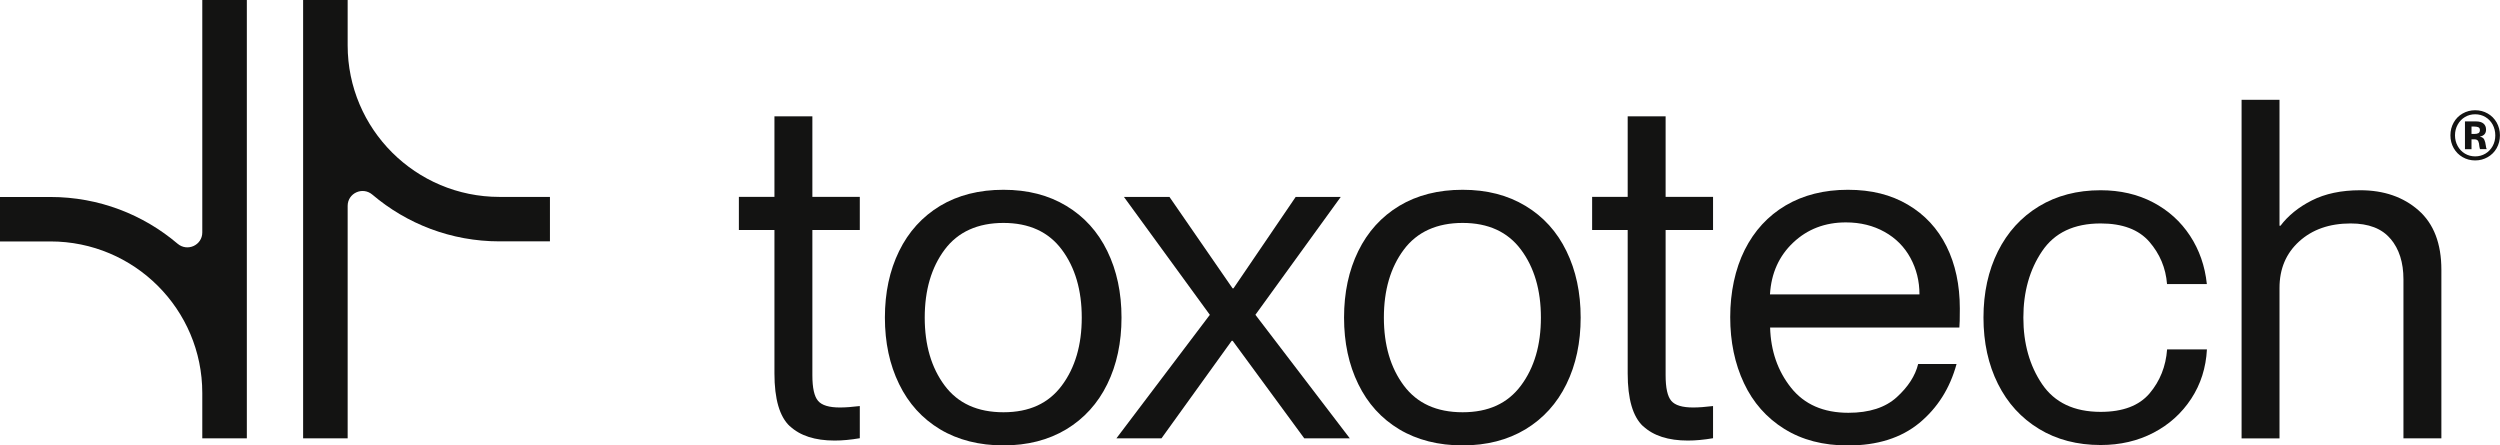
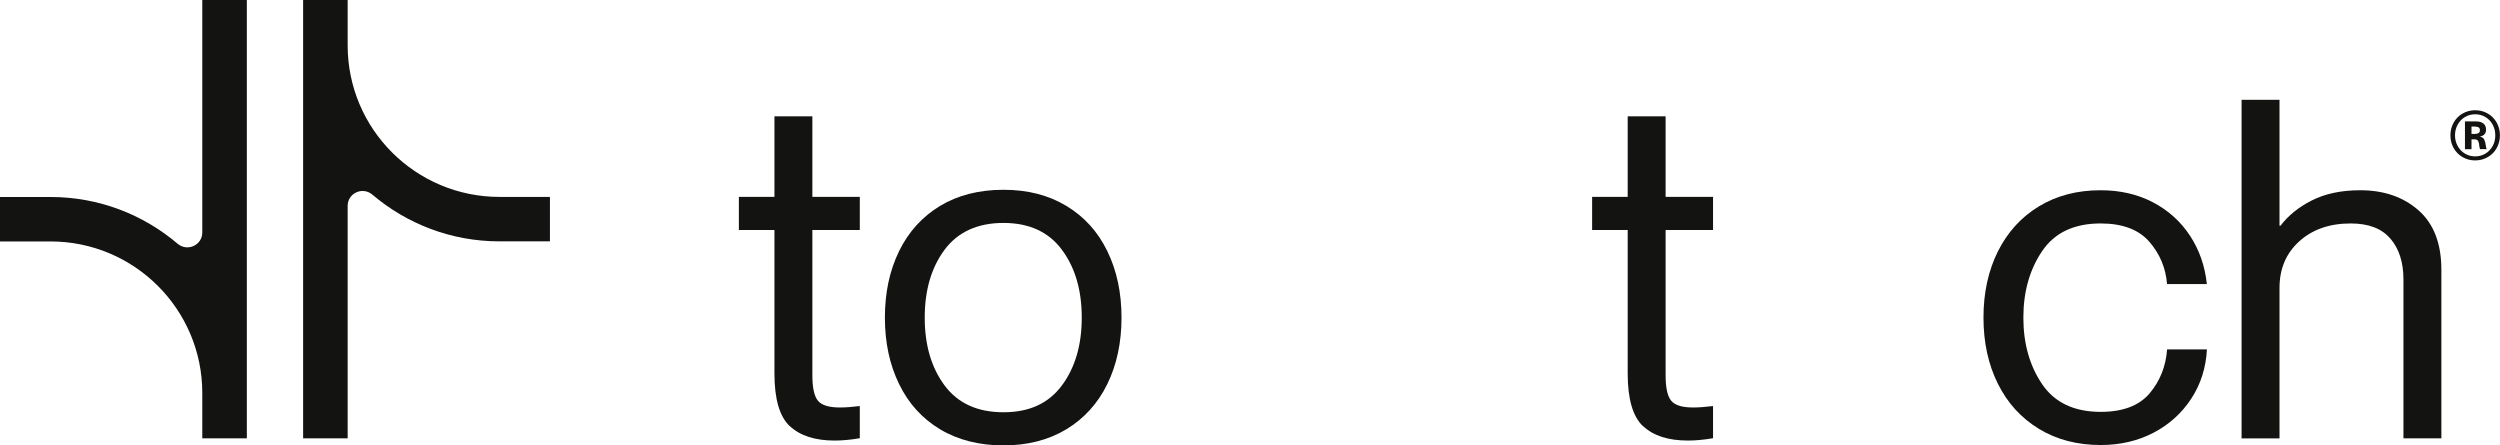
<svg xmlns="http://www.w3.org/2000/svg" width="174" height="31" viewBox="0 0 174 31" fill="none">
  <g clip-path="url(#clip0_1578_2188)">
    <path d="M65.432 29.881C64.188 29.134 63.235 28.083 62.578 26.732C61.917 25.381 61.589 23.838 61.589 22.105C61.589 20.371 61.917 18.824 62.578 17.477C63.239 16.126 64.192 15.079 65.432 14.328C66.677 13.582 68.145 13.209 69.841 13.209C71.537 13.209 72.974 13.582 74.214 14.328C75.459 15.075 76.411 16.126 77.068 17.477C77.729 18.828 78.057 20.371 78.057 22.105C78.057 23.838 77.729 25.385 77.068 26.732C76.407 28.083 75.454 29.13 74.214 29.881C72.969 30.627 71.51 31 69.841 31C68.173 31 66.677 30.627 65.432 29.881ZM65.747 26.832C66.673 28.074 68.036 28.693 69.841 28.693C71.647 28.693 72.978 28.074 73.904 26.832C74.829 25.59 75.29 24.016 75.29 22.105C75.29 20.194 74.829 18.619 73.904 17.377C72.978 16.135 71.624 15.516 69.841 15.516C68.059 15.516 66.673 16.135 65.747 17.377C64.822 18.619 64.361 20.194 64.361 22.105C64.361 24.016 64.822 25.59 65.747 26.832Z" fill="#131312" />
-     <path d="M84.203 21.909L78.225 13.705H81.394L85.785 20.066H85.853L90.18 13.705H93.317L87.376 21.909L93.946 30.509H90.778L85.794 23.72H85.726L80.838 30.509H77.701L84.207 21.909H84.203Z" fill="#131312" />
-     <path d="M97.389 29.881C96.145 29.134 95.192 28.083 94.535 26.732C93.874 25.381 93.546 23.838 93.546 22.105C93.546 20.371 93.874 18.824 94.535 17.477C95.196 16.126 96.149 15.079 97.389 14.328C98.634 13.582 100.102 13.209 101.798 13.209C103.494 13.209 104.931 13.582 106.171 14.328C107.416 15.075 108.368 16.126 109.025 17.477C109.686 18.828 110.014 20.371 110.014 22.105C110.014 23.838 109.686 25.385 109.025 26.732C108.364 28.083 107.411 29.13 106.171 29.881C104.926 30.627 103.467 31 101.798 31C100.13 31 98.634 30.627 97.389 29.881ZM97.704 26.832C98.63 28.074 99.993 28.693 101.798 28.693C103.604 28.693 104.935 28.074 105.861 26.832C106.786 25.59 107.247 24.016 107.247 22.105C107.247 20.194 106.786 18.619 105.861 17.377C104.935 16.135 103.581 15.516 101.798 15.516C100.016 15.516 98.63 16.135 97.704 17.377C96.778 18.619 96.318 20.194 96.318 22.105C96.318 24.016 96.778 25.59 97.704 26.832Z" fill="#131312" />
    <path d="M114.359 29.667C113.643 28.998 113.287 27.774 113.287 25.99V16.007H110.812V13.7H113.287V8.099H115.927V13.7H119.228V16.007H115.927V26.122C115.927 27 116.059 27.596 116.324 27.901C116.588 28.211 117.094 28.361 117.842 28.361C118.216 28.361 118.676 28.329 119.228 28.261V30.5C118.59 30.609 118.006 30.663 117.477 30.663C116.114 30.663 115.075 30.327 114.359 29.658V29.667Z" fill="#131312" />
    <path d="M54.973 29.667C54.257 28.998 53.901 27.774 53.901 25.99V16.007H51.426V13.7H53.901V8.099H56.541V13.7H59.842V16.007H56.541V26.122C56.541 27 56.674 27.596 56.938 27.901C57.203 28.211 57.709 28.361 58.456 28.361C58.83 28.361 59.291 28.329 59.842 28.261V30.5C59.204 30.609 58.62 30.663 58.092 30.663C56.728 30.663 55.689 30.327 54.973 29.658V29.667Z" fill="#131312" />
-     <path d="M124.184 29.849C122.953 29.08 122.014 28.02 121.38 26.668C120.742 25.317 120.423 23.784 120.423 22.073C120.423 20.362 120.76 18.733 121.43 17.395C122.101 16.057 123.054 15.024 124.285 14.296C125.516 13.573 126.961 13.209 128.612 13.209C130.262 13.209 131.612 13.555 132.788 14.246C133.964 14.938 134.862 15.907 135.478 17.145C136.093 18.383 136.404 19.829 136.404 21.477C136.404 22.177 136.394 22.619 136.372 22.796H123.2C123.245 24.421 123.728 25.817 124.654 26.982C125.58 28.147 126.911 28.73 128.648 28.73C130.102 28.73 131.224 28.366 132.017 27.642C132.811 26.919 133.303 26.15 133.504 25.335H136.176C135.715 27.028 134.849 28.393 133.586 29.439C132.318 30.481 130.663 31.005 128.616 31.005C126.897 31.005 125.425 30.622 124.193 29.853L124.184 29.849ZM133.595 20.489C133.595 19.566 133.385 18.724 132.966 17.95C132.546 17.181 131.949 16.576 131.165 16.139C130.385 15.703 129.487 15.479 128.475 15.479C127.02 15.479 125.798 15.948 124.809 16.881C123.82 17.814 123.277 19.015 123.19 20.489H133.59H133.595Z" fill="#131312" />
    <path d="M141.912 29.849C140.681 29.103 139.728 28.061 139.057 26.718C138.387 25.376 138.05 23.843 138.05 22.105C138.05 20.366 138.387 18.833 139.057 17.491C139.728 16.153 140.681 15.106 141.912 14.36C143.143 13.614 144.574 13.241 146.202 13.241C147.565 13.241 148.783 13.523 149.85 14.083C150.916 14.642 151.774 15.416 152.426 16.408C153.073 17.395 153.465 18.514 153.597 19.77H150.825C150.739 18.651 150.324 17.668 149.59 16.822C148.851 15.976 147.725 15.552 146.207 15.552C144.355 15.552 142.997 16.194 142.13 17.482C141.26 18.765 140.826 20.312 140.826 22.109C140.826 23.906 141.26 25.453 142.13 26.736C143.001 28.02 144.36 28.666 146.207 28.666C147.748 28.666 148.878 28.238 149.608 27.383C150.333 26.527 150.743 25.503 150.83 24.32H153.602C153.534 25.594 153.173 26.736 152.512 27.747C151.851 28.757 150.976 29.549 149.886 30.117C148.796 30.686 147.57 30.973 146.207 30.973C144.579 30.973 143.147 30.6 141.916 29.853L141.912 29.849Z" fill="#131312" />
    <path d="M166.377 16.622C165.784 15.907 164.859 15.552 163.605 15.552C162.132 15.552 160.938 15.971 160.021 16.804C159.105 17.636 158.654 18.715 158.654 20.034V30.513H156.014V6.948H158.654V15.712H158.722C159.251 15.011 159.976 14.419 160.901 13.951C161.827 13.482 162.949 13.241 164.271 13.241C165.921 13.241 167.275 13.71 168.333 14.642C169.391 15.575 169.92 16.954 169.92 18.778V30.509H167.28V19.438C167.28 18.273 166.984 17.336 166.386 16.622H166.377Z" fill="#131312" />
    <path d="M171.401 10.938C171.137 10.788 170.932 10.579 170.777 10.311C170.626 10.042 170.549 9.746 170.549 9.419C170.549 9.091 170.626 8.795 170.777 8.527C170.927 8.258 171.137 8.049 171.401 7.899C171.666 7.749 171.953 7.672 172.272 7.672C172.591 7.672 172.883 7.749 173.143 7.899C173.408 8.049 173.613 8.258 173.768 8.527C173.918 8.795 173.996 9.091 173.996 9.419C173.996 9.746 173.918 10.042 173.768 10.311C173.617 10.579 173.408 10.788 173.143 10.938C172.879 11.089 172.591 11.166 172.272 11.166C171.953 11.166 171.661 11.089 171.401 10.938ZM171.055 10.165C171.178 10.388 171.347 10.565 171.561 10.693C171.775 10.82 172.012 10.884 172.272 10.884C172.532 10.884 172.769 10.82 172.984 10.693C173.198 10.565 173.367 10.388 173.49 10.165C173.613 9.942 173.672 9.692 173.672 9.419C173.672 9.146 173.608 8.895 173.49 8.673C173.367 8.45 173.198 8.272 172.984 8.145C172.769 8.017 172.532 7.954 172.272 7.954C172.012 7.954 171.775 8.017 171.561 8.145C171.347 8.272 171.178 8.45 171.055 8.673C170.932 8.895 170.868 9.146 170.868 9.419C170.868 9.692 170.932 9.942 171.055 10.165ZM171.556 8.45H172.332C172.56 8.45 172.733 8.5 172.851 8.6C172.97 8.7 173.029 8.841 173.029 9.023C173.029 9.282 172.892 9.446 172.614 9.505V9.519C172.76 9.542 172.856 9.61 172.906 9.719C172.956 9.828 172.993 9.969 173.015 10.147C173.02 10.201 173.029 10.247 173.038 10.288C173.047 10.329 173.061 10.351 173.075 10.356V10.379H172.61C172.61 10.379 172.578 10.297 172.564 10.192C172.555 10.038 172.528 9.915 172.487 9.828C172.441 9.737 172.35 9.696 172.204 9.696H172.017V10.383H171.561V8.454L171.556 8.45ZM172.218 9.323C172.332 9.323 172.427 9.305 172.496 9.269C172.564 9.232 172.601 9.159 172.601 9.055C172.601 8.959 172.569 8.895 172.5 8.859C172.432 8.827 172.336 8.809 172.218 8.809H172.017V9.323H172.218Z" fill="#131312" />
    <path d="M17.18 30.509H14.079V27.351C14.079 21.527 9.347 16.804 3.511 16.804H0V13.71H3.511C6.885 13.71 9.971 14.934 12.361 16.963C13.04 17.541 14.079 17.067 14.079 16.18V0H17.18V30.509Z" fill="#131312" />
    <path d="M24.197 30.509H21.097V0H24.197V3.158C24.197 8.982 28.93 13.705 34.766 13.705H38.276V16.799H34.766C31.392 16.799 28.305 15.575 25.916 13.546C25.237 12.968 24.197 13.441 24.197 14.328V30.504V30.509Z" fill="#131312" />
  </g>
  <defs>
    <clipPath id="clip0_1578_2188">
      <rect width="174" height="31" fill="white" />
    </clipPath>
  </defs>
</svg>